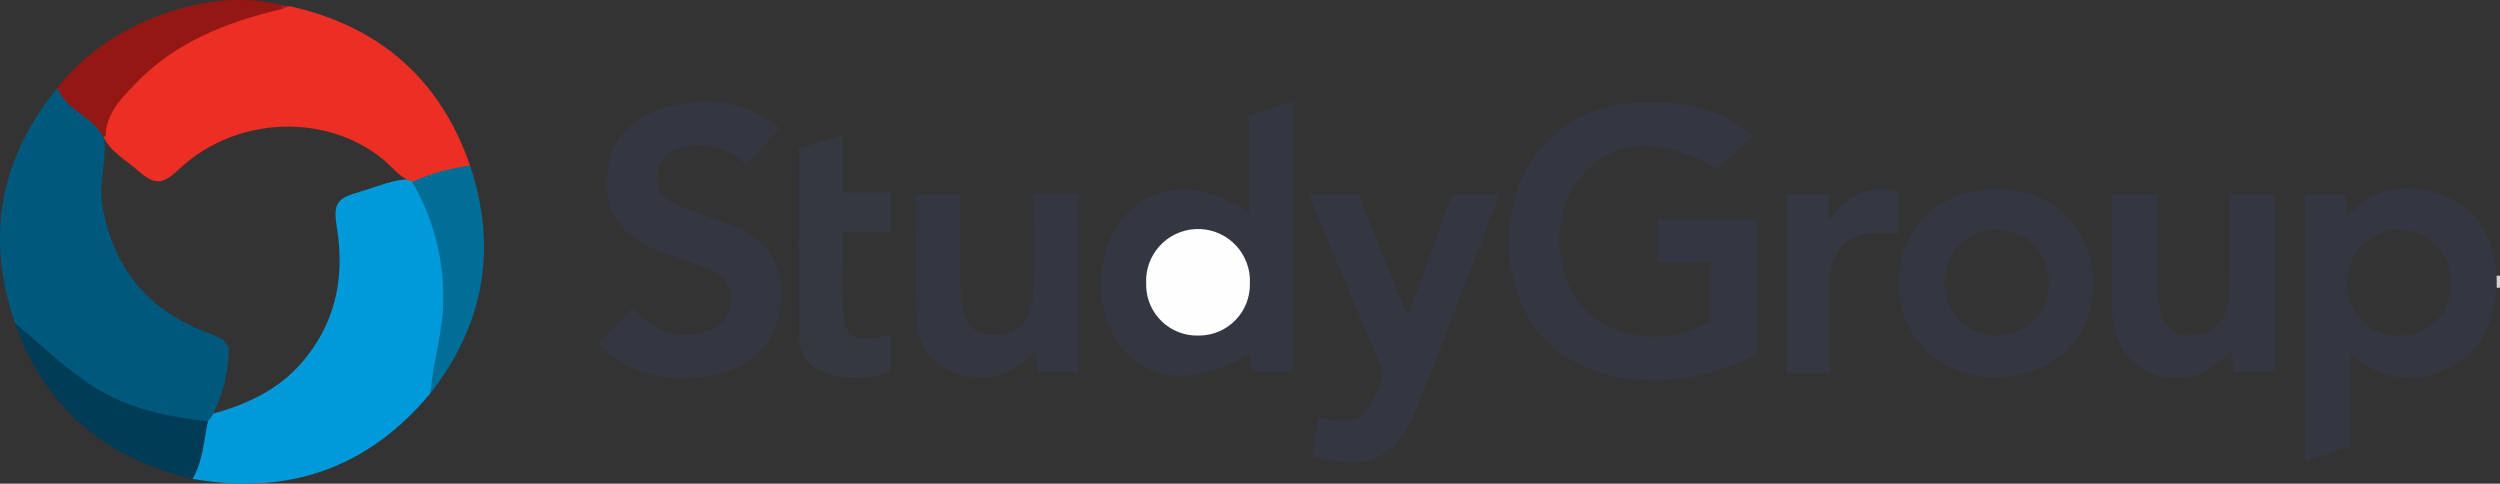
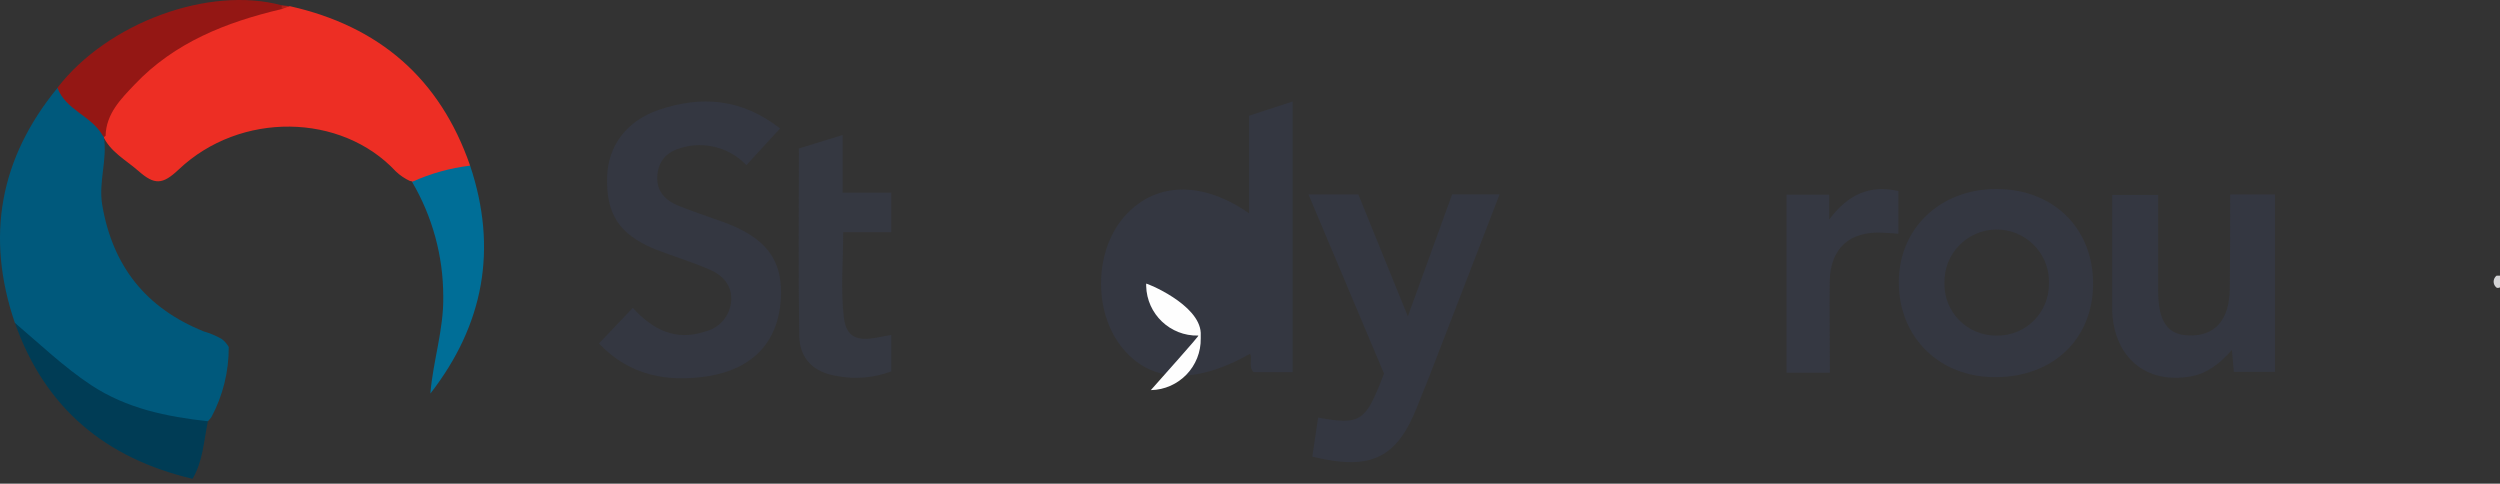
<svg xmlns="http://www.w3.org/2000/svg" id="Layer_1" x="0px" y="0px" viewBox="0 0 351.005 67.904" style="enable-background:new 0 0 351.005 67.904;" xml:space="preserve">
  <rect x="0" y="0" width="351.005" height="67.904" fill="#333333" stroke="none" />
  <style type="text/css">
	.st0{fill:#D4D4D6;}
	.st1{fill:#009ADA;}
	.st2{fill:#ED2E24;}
	.st3{fill:#00597C;}
	.st4{fill:#343741;}
	.st5{fill:#353841;}
	.st6{fill:#353842;}
	.st7{fill:#941714;}
	.st8{fill:#003C55;}
	.st9{fill:#006E97;}
	.st10{fill:#B21F19;}
	.st11{fill:#FEFEFE;}
</style>
  <path class="st0" d="M350.525,38.705c0.16-0.01,0.32-0.01,0.48,0v1.65l-0.22,0.06h-0.22c-0.48-0.335-0.598-0.995-0.264-1.476  C350.363,38.85,350.439,38.771,350.525,38.705z" />
-   <path class="st1" d="M60.375,55.275c-8.77,10.52-19.95,14.32-33.37,11.95c0-2.85,0.9-5.5,1.72-8.17  c0.227-0.374,0.543-0.687,0.92-0.91c4.89-1.29,9.36-3.36,12.69-7.19c4.69-5.4,6.08-11.74,5-18.71c-0.58-3.63-0.23-4.36,3.28-5.35  c2.27-0.64,4.45-1.7,6.89-1.73c0.294,0.06,0.573,0.179,0.82,0.35c3.25,3.7,4.09,8.32,4.53,12.93  C63.513,44.175,62.658,49.978,60.375,55.275z" />
  <path class="st2" d="M40.685,0.865c12.54,2.81,21.08,10.15,25.32,22.39c-2.431,1.51-5.239,2.3-8.1,2.28  c-0.09-0.089-0.214-0.133-0.34-0.12c-0.738-0.339-1.414-0.799-2-1.36c-7.65-8.2-21.82-8.45-30.47-0.26  c-2.28,2.15-3.39,2.21-5.68,0.19c-1.76-1.54-4-2.69-5-5c-0.197-1.443,0.216-2.904,1.14-4.03c5.72-8.22,13.88-12.36,23.53-14  C39.615,1.08,40.171,1.049,40.685,0.865z" />
  <path class="st3" d="M29.665,58.595l-0.47,0.55c-1.7,0.91-3.46,0.31-5.11,0c-9.16-1.66-16.32-6.58-22-13.82  c-4.127-12.107-2.127-23.107,6-33c2.25,2.23,5.58,3.44,6.5,6.93c0.51,3.19-0.78,6.27-0.23,9.54c1.48,8.64,6.18,14.48,14.24,17.73  c0.879,0.253,1.725,0.609,2.52,1.06c0.413,0.302,0.754,0.691,1,1.14C32.135,52.168,31.293,55.561,29.665,58.595z" />
-   <path class="st4" d="M246.005,19.175l-4.82,4.49c-8.27-4.6-14.87-4.2-19.33,1.28c-4,4.86-3.9,13,0.13,17.86s11.77,5.95,18.17,2.36  v-8.39h-7.4v-6h13.9v19.07c-7.87,3.64-16.14,5.19-24.6,1.4c-7.85-3.52-11.57-12.42-9.68-22.11c1.588-8.097,8.427-14.11,16.66-14.65  C236.835,13.955,242.385,15.455,246.005,19.175z" />
  <path class="st4" d="M175.375,29.955v-13.71l6.12-2v38h-5.49c-0.75-0.75-0.14-1.76-0.48-2.58c-7.89,4.44-14.15,4.08-18.13-1.05  s-3.72-13.81,0.75-18.52C162.395,25.555,168.865,25.395,175.375,29.955z" />
  <path class="st4" d="M84.095,48.225l4.75-5c2.83,3.08,6,4.7,10.13,3.33c2.035-0.477,3.527-2.216,3.69-4.3  c0.16-2.18-1.2-3.63-3.09-4.43c-2.52-1.1-5.17-1.87-7.69-2.87c-5-2.09-6.8-4.93-6.64-10.17c0.13-4.29,2.72-7.81,7.22-9.35  c6-2.05,11.67-1.61,17.06,2.6l-4.73,5.15c-2.133-2.234-5.257-3.229-8.29-2.64c-2.1,0.42-3.82,1.33-4.17,3.72s0.91,3.82,3,4.65  s3.94,1.45,5.92,2.15c6.35,2.23,8.79,5.49,8.36,11.18s-3.81,9.49-10.07,10.55C93.755,53.725,88.415,52.775,84.095,48.225z" />
  <path class="st4" d="M184.255,64.115c0.28-1.92,0.55-3.69,0.81-5.48c6,1.06,6.66,0.63,9.25-6.19l-10.6-25.14h7  c2.26,5.55,4.52,11.12,6.95,17.11l6.22-17.13h6.66c-3.32,8.67-6.62,17.14-9.91,25.67l-1.63,4.06  C196.155,64.325,192.515,66.135,184.255,64.115z" />
-   <path class="st4" d="M145.125,27.255h6.25v25h-5.66c-0.13-0.91-0.26-1.79-0.45-3.12c-1.86,2.564-4.898,4.004-8.06,3.82  c-4.83-0.23-8.29-3.15-8.48-8c-0.23-5.84-0.06-11.68-0.06-17.68h6.2c0,4.46-0.1,8.91,0,13.36c0.14,4.88,1.9,6.84,5.52,6.37  s4.62-3,4.69-6.09C145.205,36.485,145.125,31.955,145.125,27.255z" />
  <path class="st4" d="M313.125,27.305h6.29v24.91h-5.78c-0.08-0.91-0.16-1.79-0.27-3.08c-1.73,1.94-3.47,3.31-5.81,3.72  c-6.19,1.09-10.68-2.59-11-9.1c0-0.73,0-1.46,0-2.19v-14.2h6.45c0,4.48,0,8.94,0,13.41s1.38,6.26,4.39,6.33  c3.6,0.08,5.62-2.2,5.67-6.54S313.125,31.815,313.125,27.305z" />
  <path class="st5" d="M112.165,20.845l6.14-1.89v8.1h6.83v5.55h-6.75c0,4.16-0.37,8.11,0.1,12c0.51,4.17,3.83,2.87,6.66,2.42v5.11  c-2.425,0.926-5.061,1.155-7.61,0.66c-3.24-0.47-5.26-2.4-5.32-5.65C112.075,38.425,112.165,29.745,112.165,20.845z" />
  <path class="st6" d="M256.915,52.335h-6.09v-25h6v3.48c2.7-3.59,5.73-4.88,9.71-4v6c-0.74-0.05-1.5-0.12-2.26-0.15  c-4.61-0.21-7.28,2.2-7.38,6.82C256.845,43.695,256.915,47.885,256.915,52.335z" />
  <path class="st7" d="M14.415,19.035c-1.55-2.77-5.19-3.57-6.35-6.71c7.03-9.13,21.28-14.37,31.52-11.57  c0.19,0.12,0.24,0.24,0.17,0.36s-0.13,0.16-0.2,0.16c-7.76,1.82-15.05,4.68-20.65,10.59c-1.9,2-4,4.07-4.08,7.21l-0.22,0.16  L14.415,19.035z" />
  <path class="st8" d="M2.095,45.335c3.54,3,6.85,6.19,10.72,8.75c5,3.29,10.6,4.42,16.38,5.06c-0.59,2.73-0.68,5.59-2.16,8.08  C14.835,64.355,6.305,57.305,2.095,45.335z" />
  <path class="st9" d="M57.855,25.535c2.583-1.175,5.332-1.944,8.15-2.28c3.9,11.68,1.93,22.33-5.58,32c0.37-4.58,1.89-9,1.81-13.66  C62.228,35.947,60.716,30.404,57.855,25.535z" />
  <path class="st10" d="M39.555,1.275v-0.52l1.1,0.11L39.555,1.275z" />
-   <path class="st4" d="M350.525,38.705c-0.43-5.11-2.47-9.29-7.45-11.23s-9.5-1.3-13.52,2.86c-0.07-1.18-0.13-2.06-0.19-3h-5.76v37.48  l6.4-2.11v-13.09c4.26,3.76,8.73,4.29,13.36,2.26c4.87-2.14,6.77-6.4,7.18-11.47C350.555,39.835,350.545,39.275,350.525,38.705z   M336.845,47.115c-3.97,0.061-7.239-3.108-7.3-7.078c-0.001-0.077-0.001-0.155,0-0.232c-0.149-4.023,2.992-7.406,7.015-7.555  c4.023-0.149,7.406,2.992,7.555,7.015c0.007,0.18,0.007,0.36,0,0.54c0.111,3.925-2.98,7.198-6.905,7.309  C337.088,47.117,336.966,47.118,336.845,47.115z" />
-   <path class="st11" d="M168.235,47.115c-3.942,0.095-7.215-3.024-7.31-6.966c-0.003-0.108-0.003-0.216,0-0.324  c-0.211-4.021,2.878-7.451,6.898-7.662s7.451,2.878,7.662,6.898c0.013,0.254,0.013,0.509,0,0.763  c0.078,3.948-3.06,7.212-7.008,7.289C168.396,47.116,168.315,47.116,168.235,47.115z" />
+   <path class="st11" d="M168.235,47.115c-3.942,0.095-7.215-3.024-7.31-6.966c-0.003-0.108-0.003-0.216,0-0.324  s7.451,2.878,7.662,6.898c0.013,0.254,0.013,0.509,0,0.763  c0.078,3.948-3.06,7.212-7.008,7.289C168.396,47.116,168.315,47.116,168.235,47.115z" />
  <path class="st4" d="M280.315,26.535c-8,0-13.79,5.62-13.72,13.25s5.72,13.17,13.52,13.17c8.12,0,13.74-5.33,13.76-13.1  S288.325,26.545,280.315,26.535z M280.175,47.115c-3.987-0.026-7.199-3.28-7.173-7.267c0-0.051,0.001-0.102,0.003-0.153  c-0.072-4.053,3.156-7.397,7.209-7.469c4.053-0.072,7.397,3.156,7.469,7.209c0.003,0.163,0,0.327-0.008,0.49  c-0.014,3.987-3.257,7.209-7.245,7.195C280.345,47.12,280.26,47.118,280.175,47.115L280.175,47.115z" />
</svg>